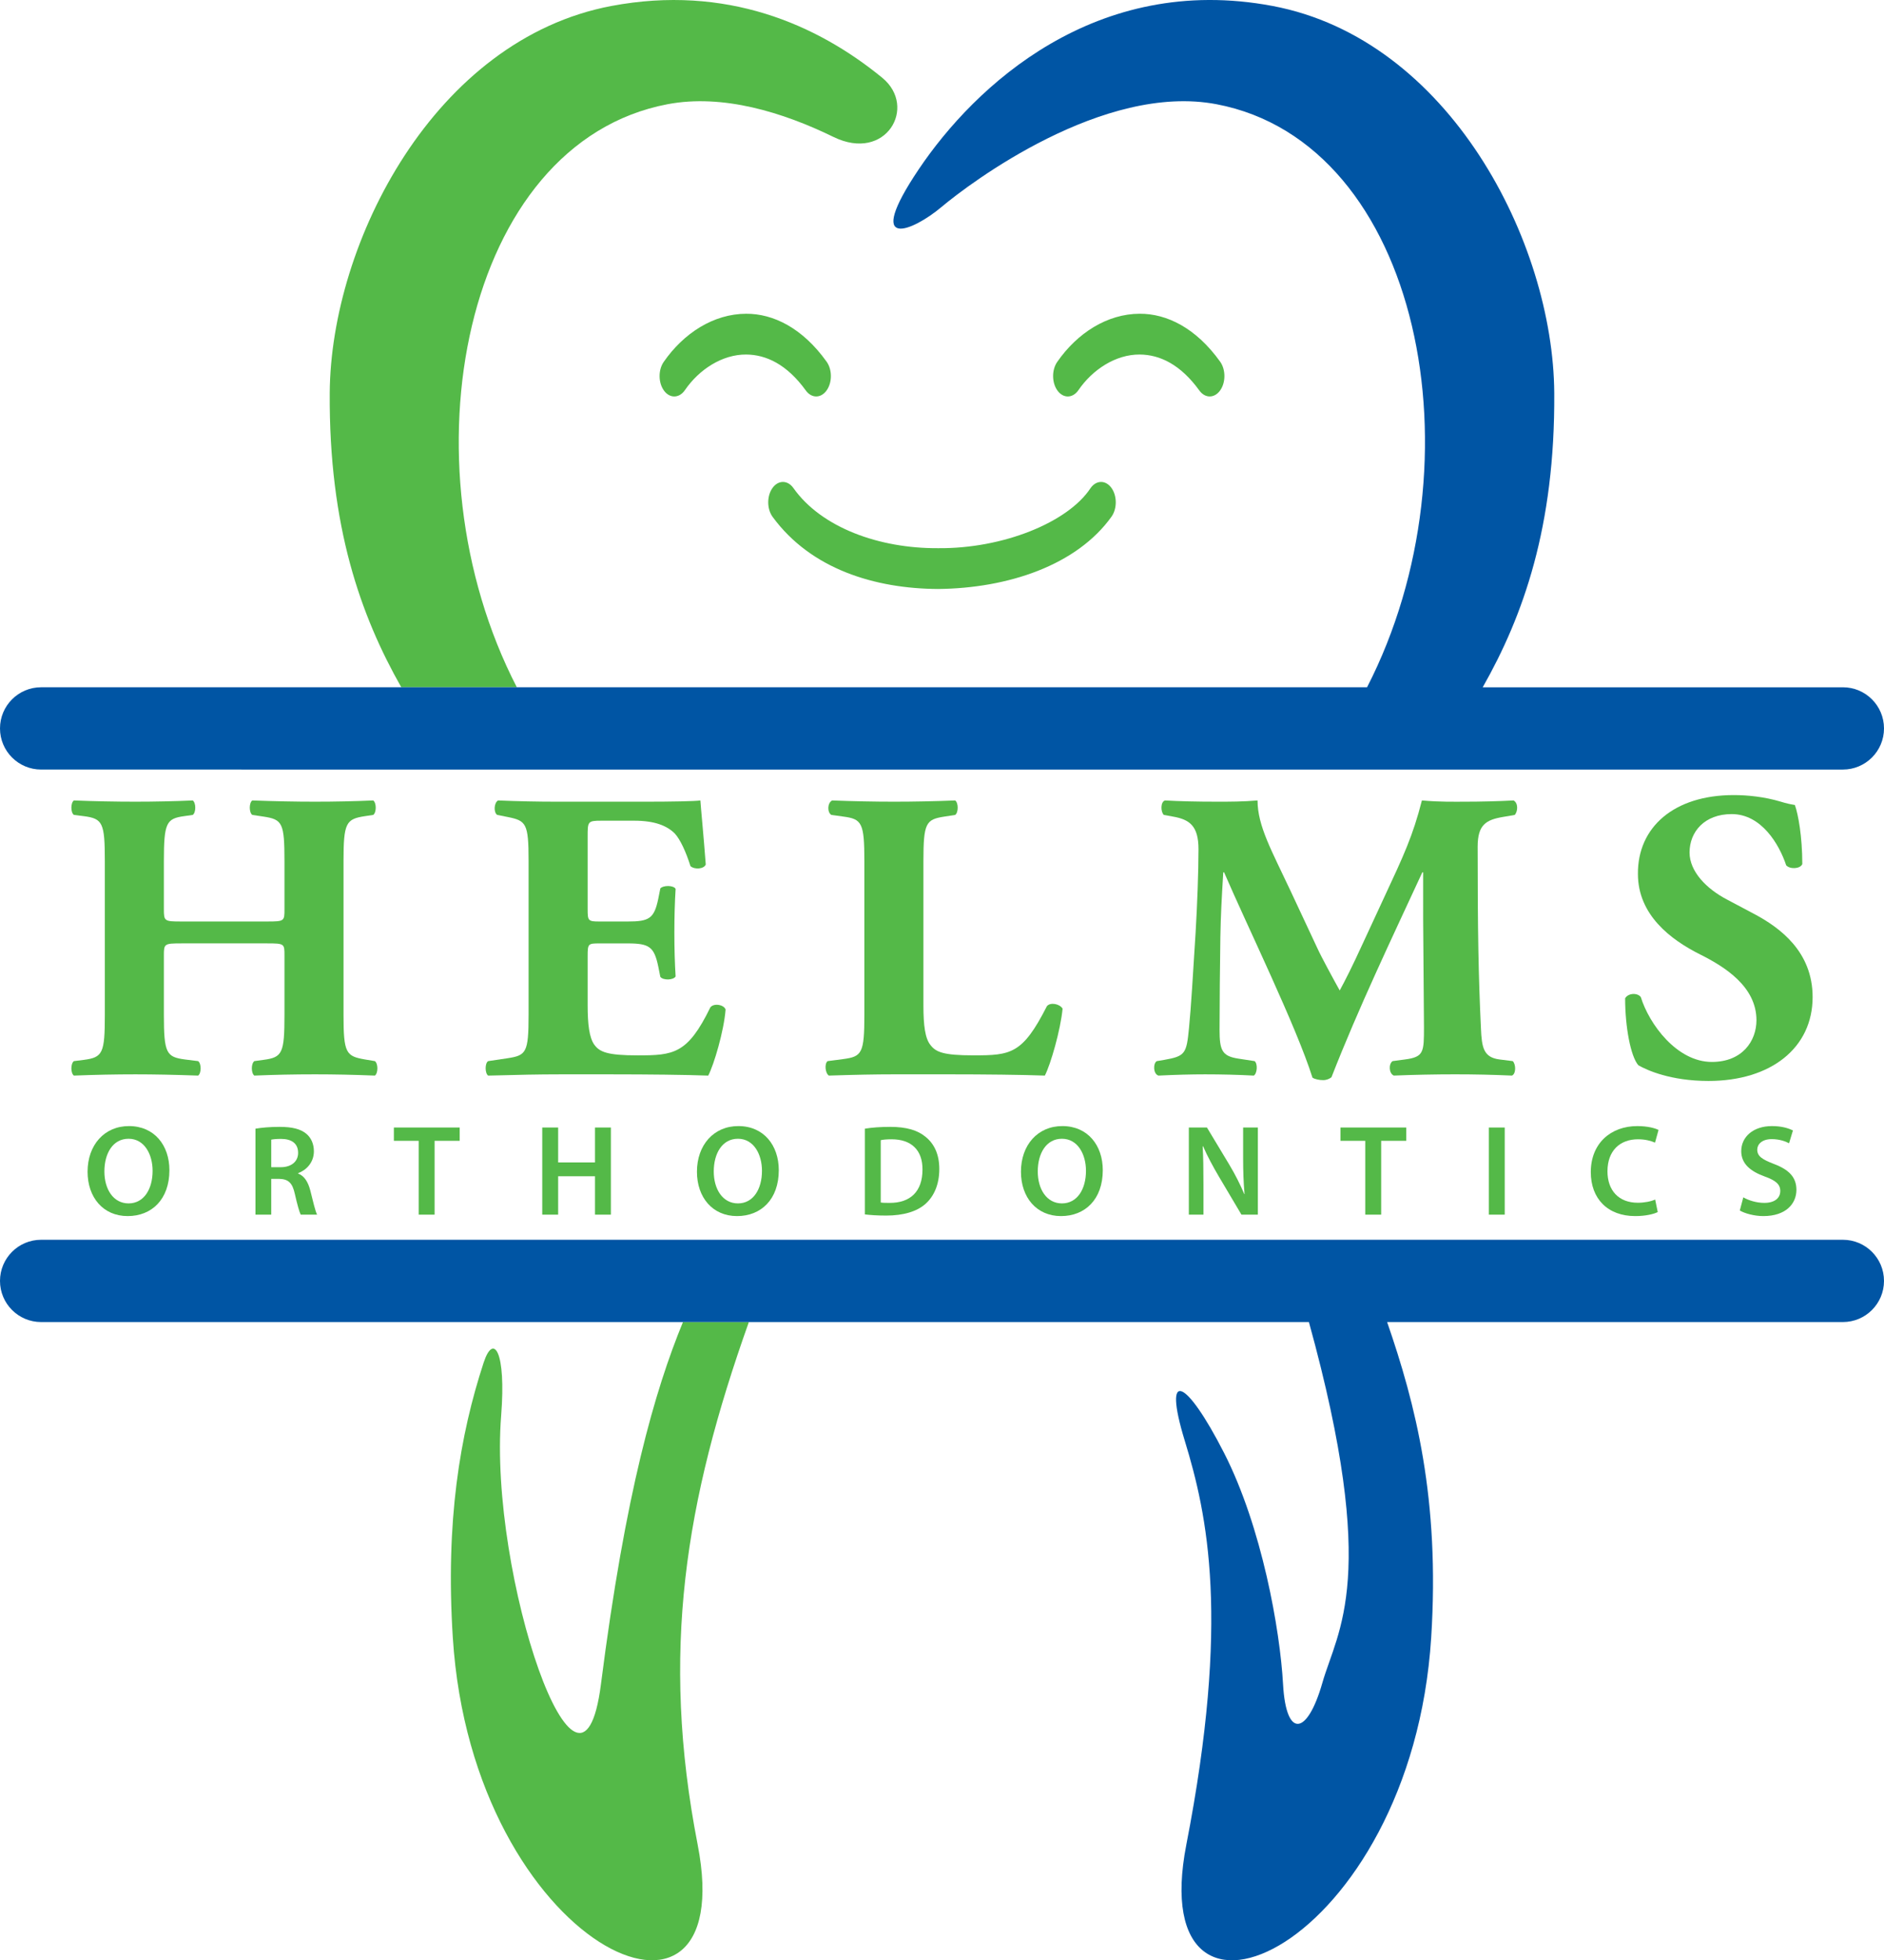
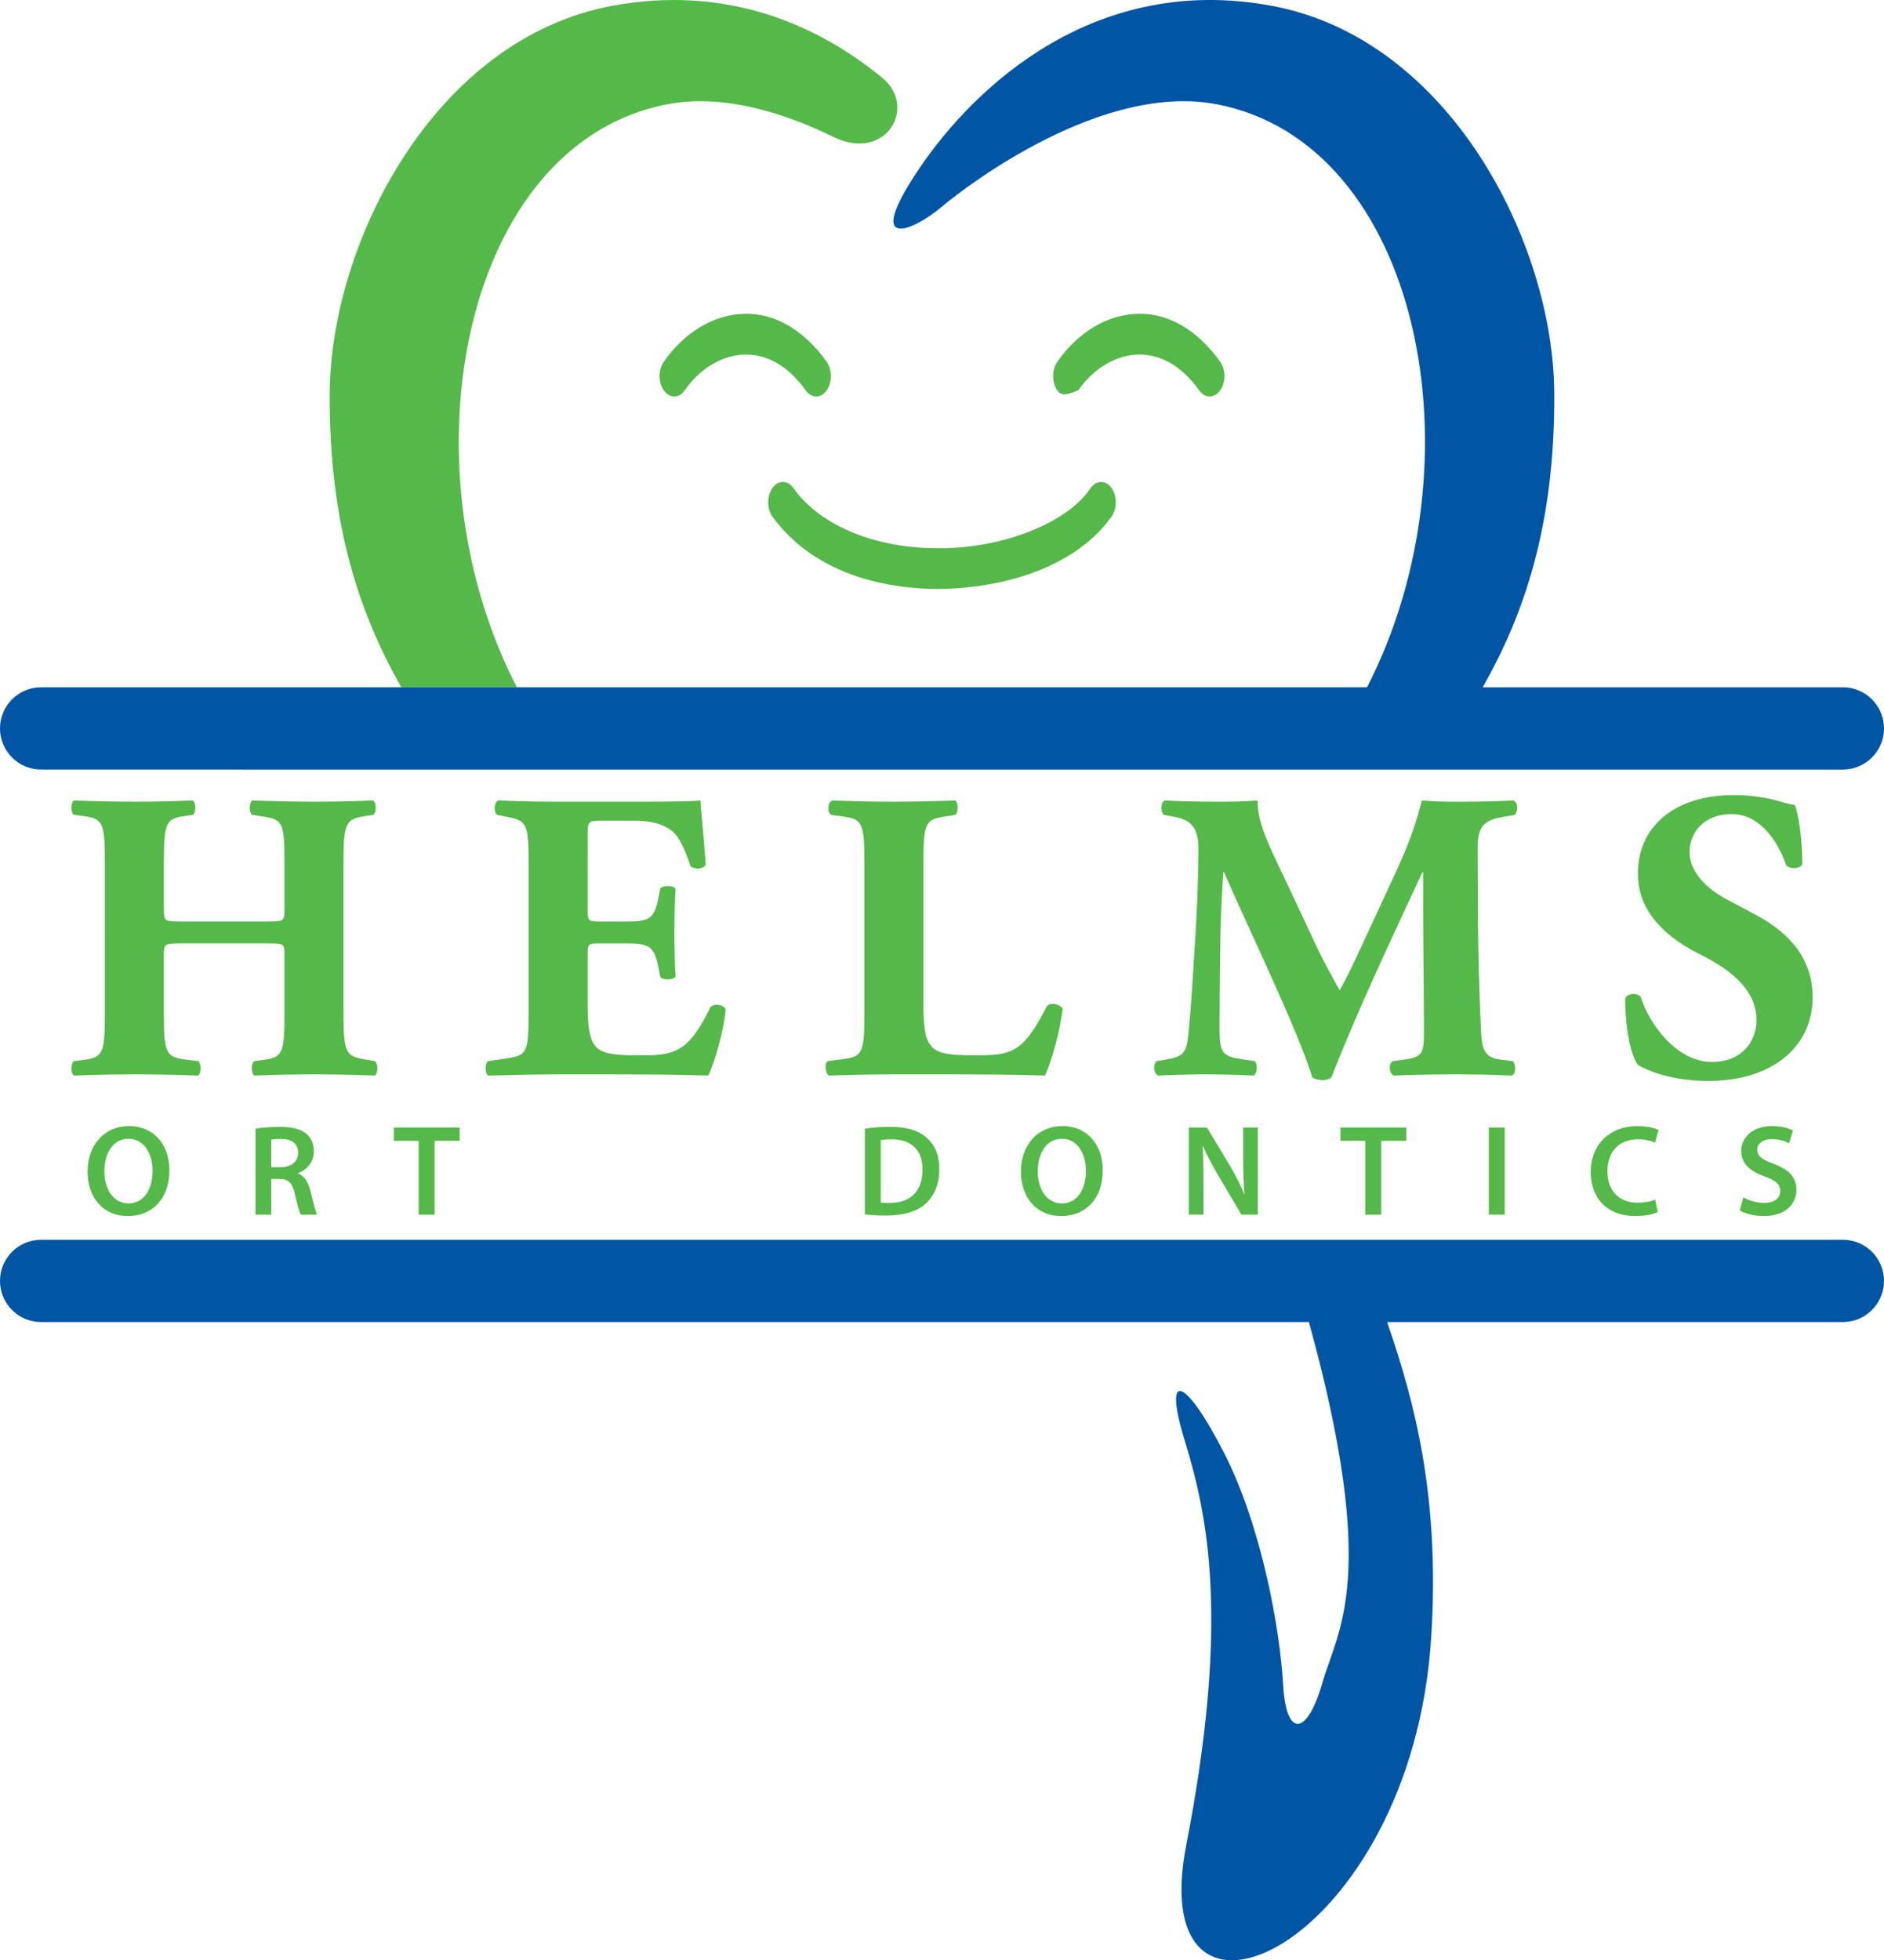
<svg xmlns="http://www.w3.org/2000/svg" id="Layer_1" x="0px" y="0px" width="212.391px" height="220.917px" viewBox="0 0 212.391 220.917" xml:space="preserve">
  <g>
    <path fill="#54B948" d="M74.869,44.042c-0.66-0.879-0.683-2.335-0.05-3.251c2.259-3.258,5.629-5.419,9.294-5.433  c3.075-0.013,6.358,1.616,9.07,5.397c0.646,0.898,0.648,2.353,0,3.252c-0.646,0.896-1.694,0.896-2.34,0  c-2.13-2.939-4.461-4.037-6.73-4.053c-2.693-0.014-5.302,1.68-6.903,4.017c-0.325,0.472-0.76,0.709-1.195,0.709  C75.602,44.681,75.189,44.469,74.869,44.042" />
-     <path fill="#54B948" d="M119.232,44.043c-0.66-0.88-0.684-2.335-0.049-3.253c2.258-3.258,5.63-5.419,9.293-5.433  c3.076-0.014,6.359,1.615,9.072,5.398c0.645,0.897,0.647,2.354,0,3.25c-0.647,0.898-1.695,0.898-2.341,0.003  c-2.131-2.941-4.46-4.04-6.731-4.054c-2.691-0.014-5.301,1.68-6.902,4.017c-0.325,0.472-0.761,0.71-1.197,0.71  C119.966,44.681,119.553,44.469,119.232,44.043" />
+     <path fill="#54B948" d="M119.232,44.043c-0.66-0.88-0.684-2.335-0.049-3.253c2.258-3.258,5.63-5.419,9.293-5.433  c3.076-0.014,6.359,1.615,9.072,5.398c0.645,0.897,0.647,2.354,0,3.25c-0.647,0.898-1.695,0.898-2.341,0.003  c-2.131-2.941-4.46-4.04-6.731-4.054c-2.691-0.014-5.301,1.68-6.902,4.017C119.966,44.681,119.553,44.469,119.232,44.043" />
    <path fill="#54B948" d="M87.091,58.238c-0.647-0.897-0.647-2.354,0-3.25c0.646-0.899,1.695-0.899,2.341-0.003  c3.156,4.482,9.705,6.835,16.308,6.793c7.294,0.078,14.649-2.895,17.194-6.757c0.634-0.917,1.68-0.946,2.34-0.068  c0.661,0.88,0.683,2.333,0.049,3.25c-3.919,5.502-11.689,8.099-19.583,8.174C98.632,66.336,91.418,64.147,87.091,58.238" />
    <path fill="#54B948" d="M58.265,77.455c-13.134-25.424-6.03-61.325,16.981-65.708c6.242-1.188,13.033,0.914,18.718,3.688  c5.921,2.89,9.496-3.39,5.499-6.667C92.119,2.748,81.852-1.756,68.94,0.67C49.004,4.42,37.28,27.307,37.172,44.293  c-0.094,15.063,3.496,25.107,8.067,33.161H58.265z" />
    <path fill="#0055A4" d="M207.756,77.455h-40.604c4.572-8.054,8.161-18.099,8.066-33.161C175.111,27.307,163.387,4.42,143.45,0.67  c-19.936-3.749-33.569,9.031-39.873,18.404c-6.305,9.371-0.682,6.984,2.556,4.259c3.238-2.726,18.271-14.014,31.012-11.587  c23.013,4.383,30.053,40.25,16.969,65.708H4.635C2.074,77.455,0,79.531,0,82.091c0,2.56,2.074,4.635,4.635,4.635l203.121,0.001  c2.56,0,4.635-2.076,4.635-4.637C212.391,79.532,210.316,77.455,207.756,77.455z" />
-     <path fill="#54B948" d="M84.422,148.992h-7.43c-3.176,7.735-6.481,19.164-9.247,40.828c-2.286,17.915-12.676-12.283-11.249-30.268  c0.578-7.28-0.863-9.379-1.975-5.982c-2.681,8.186-4.306,17.869-3.475,30.969c2.215,34.934,32.546,48.738,27.604,23.349  C74.436,186.227,77.24,169.157,84.422,148.992z" />
    <path fill="#0055A4" d="M207.756,139.719H4.635c-2.561,0-4.635,2.077-4.635,4.637c0,2.561,2.074,4.636,4.635,4.636h142.924  c7.985,28.912,3.219,34.697,1.517,40.659c-1.704,5.963-4.09,6.305-4.431,0.169c-0.34-6.135-2.385-17.72-6.645-26.069  c-4.26-8.351-6.987-9.714-4.431-1.365c2.556,8.35,5.112,20.112,0.171,45.502s25.39,11.585,27.605-23.349  c0.989-15.599-1.76-26.267-4.969-35.547h51.38c2.56,0,4.635-2.075,4.635-4.637C212.391,141.796,210.316,139.719,207.756,139.719z" />
    <path fill="#54B948" d="M20.431,106.318c-1.909,0-1.956,0.047-1.956,1.35v6.704c0,4.33,0.28,4.749,2.375,5.028l1.489,0.186  c0.373,0.279,0.373,1.351,0,1.631c-2.653-0.095-4.981-0.141-7.076-0.141c-2.234,0-4.562,0.046-6.936,0.141  c-0.373-0.28-0.373-1.352,0-1.631l1.116-0.14c2.142-0.279,2.375-0.744,2.375-5.074V97.053c0-4.33-0.233-4.797-2.375-5.075  l-1.116-0.14c-0.373-0.279-0.373-1.35,0-1.629c2.28,0.093,4.702,0.14,6.936,0.14c2.095,0,4.423-0.047,6.471-0.14  c0.373,0.279,0.373,1.35,0,1.629l-0.978,0.14c-2.001,0.278-2.281,0.745-2.281,5.075v5.4c0,1.351,0.047,1.396,1.956,1.396h9.684  c1.955,0,1.955-0.046,1.955-1.396v-5.4c0-4.33-0.233-4.702-2.375-5.027l-1.257-0.188c-0.372-0.279-0.372-1.35,0-1.629  c2.561,0.093,4.843,0.14,7.077,0.14c2.281,0,4.423-0.047,6.564-0.14c0.373,0.279,0.373,1.35,0,1.629l-0.931,0.14  c-2.142,0.325-2.421,0.745-2.421,5.075v17.318c0,4.33,0.279,4.655,2.421,5.028l1.117,0.186c0.373,0.279,0.373,1.351,0,1.631  c-2.327-0.095-4.609-0.141-6.75-0.141c-2.328,0-4.609,0.046-6.844,0.141c-0.373-0.28-0.373-1.352,0-1.631l1.024-0.14  c2.142-0.279,2.375-0.744,2.375-5.074v-6.704c0-1.303,0-1.35-1.955-1.35H20.431z" />
    <path fill="#54B948" d="M66.248,102.454c0,1.304,0.046,1.396,1.303,1.396h3.213c2.42,0,2.979-0.326,3.445-2.561l0.232-1.164  c0.326-0.372,1.49-0.372,1.723,0.047c-0.093,1.489-0.14,3.166-0.14,4.935c0,1.77,0.047,3.445,0.14,4.935  c-0.233,0.419-1.397,0.466-1.723,0.047l-0.232-1.164c-0.466-2.234-1.025-2.606-3.445-2.606h-3.213  c-1.257,0-1.303,0.047-1.303,1.443v5.539c0,2.143,0.186,3.631,0.744,4.425c0.606,0.838,1.49,1.21,4.889,1.21  c4.05,0,5.633-0.141,8.195-5.401c0.372-0.512,1.536-0.326,1.722,0.232c-0.186,2.422-1.303,6.192-1.956,7.45  c-2.468-0.095-6.937-0.141-10.755-0.141h-6.052c-2.234,0-4.516,0.046-8.007,0.141c-0.373-0.28-0.373-1.397,0-1.631l2.188-0.326  c2.095-0.324,2.374-0.604,2.374-4.888V97.006c0-4.236-0.279-4.516-2.374-4.935l-1.164-0.232c-0.419-0.28-0.373-1.351,0.093-1.63  c2.187,0.093,4.469,0.141,6.704,0.141h9.87c2.98,0,5.634-0.048,6.239-0.141c0.046,0.745,0.372,4.097,0.605,7.216  c-0.186,0.513-1.256,0.604-1.723,0.187c-0.512-1.63-1.164-3.025-1.769-3.678c-0.885-0.886-2.281-1.443-4.563-1.443h-3.724  c-1.536,0-1.536,0.093-1.536,1.815V102.454z" />
    <path fill="#54B948" d="M104.101,113.346c0,2.189,0.187,3.68,0.792,4.423c0.605,0.794,1.442,1.166,4.842,1.166  c4.236,0,5.54-0.141,8.286-5.541c0.372-0.467,1.443-0.278,1.769,0.28c-0.232,2.419-1.349,6.284-2.001,7.542  c-2.468-0.095-6.938-0.141-10.755-0.141h-6.238c-2.142,0-4.469,0.046-7.356,0.141c-0.419-0.28-0.512-1.351-0.139-1.631l1.768-0.231  c2.096-0.279,2.375-0.652,2.375-4.982V97.053c0-4.33-0.279-4.75-2.375-5.027l-1.349-0.187c-0.466-0.28-0.466-1.351,0.093-1.63  c2.421,0.093,4.748,0.14,6.983,0.14c2.235,0,4.563-0.047,6.889-0.14c0.373,0.279,0.373,1.35,0,1.63l-1.209,0.187  c-2.095,0.325-2.375,0.697-2.375,5.027V113.346z" />
    <path fill="#54B948" d="M131.199,91.839c-0.372-0.373-0.372-1.49,0.14-1.63c1.583,0.093,3.585,0.14,5.866,0.14  c1.536,0,2.887,0,4.563-0.14c0,2.887,1.629,5.726,3.678,10.103l3.073,6.564c0.419,0.931,1.862,3.584,2.513,4.748  c0.605-1.117,1.35-2.561,2.607-5.307l2.374-5.122c2.236-4.793,3.26-6.982,4.284-10.986c2.142,0.186,3.585,0.14,4.982,0.14  c1.536,0,3.677-0.047,5.353-0.14c0.512,0.279,0.512,1.164,0.14,1.63l-1.35,0.232c-1.909,0.325-2.84,0.884-2.84,3.352  c0,9.591,0.093,14.618,0.372,20.484c0.093,2.142,0.28,3.259,2.096,3.492l1.489,0.186c0.373,0.373,0.373,1.444-0.093,1.631  c-2.141-0.095-4.143-0.141-6.425-0.141c-2.094,0-4.655,0.046-6.89,0.141c-0.558-0.233-0.605-1.305-0.14-1.631l1.397-0.186  c2.142-0.279,2.142-0.837,2.142-3.678l-0.093-12.104V98.31h-0.093c-3.445,7.448-7.17,15.224-10.243,23.093  c-0.232,0.185-0.558,0.325-0.931,0.325c-0.419,0-0.931-0.093-1.21-0.279c-1.817-5.772-7.356-17.086-9.963-23.139h-0.093  c-0.187,3.025-0.28,4.843-0.327,7.263c-0.046,3.026-0.092,7.683-0.092,10.475c0,2.328,0.278,2.98,2.141,3.26l1.816,0.278  c0.372,0.326,0.279,1.397-0.094,1.631c-1.722-0.095-3.724-0.141-5.493-0.141c-1.49,0-3.398,0.046-5.26,0.141  c-0.606-0.187-0.606-1.398-0.187-1.631l0.837-0.14c2.376-0.418,2.515-0.697,2.795-3.584c0.232-2.282,0.465-6.331,0.744-10.755  c0.187-3.119,0.326-6.89,0.326-9.404c0-2.654-1.024-3.352-2.886-3.677L131.199,91.839z" />
    <path fill="#54B948" d="M192.611,121.821c-4.283,0-6.936-1.21-7.914-1.769c-0.885-1.025-1.49-4.376-1.49-7.542  c0.326-0.606,1.397-0.652,1.769-0.141c0.931,3.027,4.052,7.309,8.008,7.309c3.445,0,5.028-2.373,5.028-4.7  c0-3.772-3.538-6.007-6.332-7.404c-3.352-1.675-7.03-4.469-7.03-9.078c-0.046-5.261,4.051-8.892,10.802-8.892  c1.536,0,3.444,0.187,5.307,0.745c0.605,0.187,1.024,0.279,1.583,0.372c0.372,1.024,0.838,3.539,0.838,6.657  c-0.233,0.56-1.397,0.606-1.816,0.141c-0.791-2.375-2.794-5.773-6.145-5.773c-3.073,0-4.749,2.002-4.749,4.33  c0,2.142,1.91,4.097,4.237,5.308l3.072,1.629c2.887,1.537,6.565,4.236,6.565,9.357  C204.344,118.097,199.641,121.821,192.611,121.821" />
    <path fill="#54B948" d="M19.098,131.876c0,3.294-1.996,5.173-4.707,5.173c-2.769,0-4.518-2.112-4.518-4.998  c0-3.016,1.895-5.145,4.664-5.145C17.408,126.907,19.098,129.079,19.098,131.876 M11.768,132.021c0,1.998,1.006,3.599,2.726,3.599  c1.733,0,2.709-1.614,2.709-3.671c0-1.851-0.918-3.614-2.709-3.614C12.714,128.334,11.768,129.996,11.768,132.021" />
    <path fill="#54B948" d="M28.8,127.199c0.669-0.117,1.675-0.204,2.71-0.204c1.413,0,2.375,0.232,3.031,0.786  c0.539,0.452,0.845,1.138,0.845,1.968c0,1.268-0.86,2.128-1.778,2.463v0.043c0.7,0.264,1.122,0.947,1.37,1.895  c0.306,1.224,0.568,2.36,0.772,2.739H33.9c-0.146-0.292-0.38-1.094-0.656-2.317c-0.277-1.282-0.743-1.689-1.764-1.717h-0.903v4.034  H28.8V127.199z M30.577,131.541h1.063c1.21,0,1.968-0.641,1.968-1.617c0-1.079-0.758-1.573-1.923-1.573  c-0.569,0-0.933,0.045-1.108,0.087V131.541z" />
    <polygon fill="#54B948" points="47.201,128.568 44.403,128.568 44.403,127.067 51.82,127.067 51.82,128.568 48.993,128.568   48.993,136.888 47.201,136.888  " />
-     <polygon fill="#54B948" points="62.922,127.067 62.922,131.003 67.075,131.003 67.075,127.067 68.867,127.067 68.867,136.888   67.075,136.888 67.075,132.561 62.922,132.561 62.922,136.888 61.13,136.888 61.13,127.067  " />
-     <path fill="#54B948" d="M87.795,131.876c0,3.294-1.996,5.173-4.707,5.173c-2.769,0-4.518-2.112-4.518-4.998  c0-3.016,1.895-5.145,4.664-5.145C86.104,126.907,87.795,129.079,87.795,131.876 M80.465,132.021c0,1.998,1.005,3.599,2.726,3.599  c1.733,0,2.709-1.614,2.709-3.671c0-1.851-0.917-3.614-2.709-3.614C81.413,128.334,80.465,129.996,80.465,132.021" />
    <path fill="#54B948" d="M97.497,127.199c0.786-0.132,1.792-0.204,2.855-0.204c1.837,0,3.105,0.378,4.008,1.136  c0.947,0.773,1.531,1.938,1.531,3.614c0,1.748-0.599,3.06-1.531,3.906c-0.977,0.888-2.535,1.34-4.445,1.34  c-1.048,0-1.835-0.059-2.418-0.131V127.199z M99.289,135.519c0.248,0.043,0.626,0.043,0.991,0.043  c2.331,0.015,3.716-1.268,3.716-3.759c0.015-2.172-1.238-3.409-3.482-3.409c-0.569,0-0.977,0.042-1.225,0.101V135.519z" />
    <path fill="#54B948" d="M124.321,131.876c0,3.294-1.996,5.173-4.706,5.173c-2.77,0-4.519-2.112-4.519-4.998  c0-3.016,1.895-5.145,4.664-5.145C122.631,126.907,124.321,129.079,124.321,131.876 M116.991,132.021  c0,1.998,1.006,3.599,2.726,3.599c1.733,0,2.709-1.614,2.709-3.671c0-1.851-0.918-3.614-2.709-3.614  C117.938,128.334,116.991,129.996,116.991,132.021" />
    <path fill="#54B948" d="M134.023,136.888v-9.821h2.04l2.536,4.212c0.654,1.092,1.223,2.229,1.676,3.292h0.028  c-0.116-1.311-0.16-2.578-0.16-4.079v-3.425h1.661v9.821h-1.85l-2.565-4.327c-0.626-1.064-1.282-2.275-1.763-3.382l-0.043,0.016  c0.072,1.267,0.086,2.565,0.086,4.182v3.512H134.023z" />
    <polygon fill="#54B948" points="153.911,128.568 151.114,128.568 151.114,127.067 158.531,127.067 158.531,128.568   155.704,128.568 155.704,136.888 153.911,136.888  " />
    <rect x="167.841" y="127.068" fill="#54B948" width="1.792" height="9.82" />
    <path fill="#54B948" d="M186.884,136.596c-0.422,0.22-1.354,0.453-2.535,0.453c-3.119,0-5.012-1.968-5.012-4.955  c0-3.233,2.243-5.187,5.245-5.187c1.181,0,2.026,0.246,2.391,0.435l-0.394,1.43c-0.466-0.204-1.108-0.378-1.923-0.378  c-1.997,0-3.439,1.252-3.439,3.613c0,2.155,1.268,3.54,3.423,3.54c0.729,0,1.488-0.146,1.954-0.363L186.884,136.596z" />
    <path fill="#54B948" d="M196.529,134.937c0.583,0.335,1.457,0.625,2.375,0.625c1.152,0,1.793-0.539,1.793-1.339  c0-0.745-0.496-1.181-1.75-1.634c-1.617-0.582-2.651-1.442-2.651-2.854c0-1.604,1.34-2.828,3.467-2.828  c1.064,0,1.852,0.233,2.362,0.494l-0.437,1.443c-0.35-0.189-1.035-0.467-1.954-0.467c-1.136,0-1.632,0.613-1.632,1.183  c0,0.757,0.569,1.106,1.881,1.616c1.705,0.643,2.534,1.501,2.534,2.915c0,1.573-1.195,2.958-3.729,2.958  c-1.035,0-2.113-0.306-2.653-0.628L196.529,134.937z" />
  </g>
</svg>